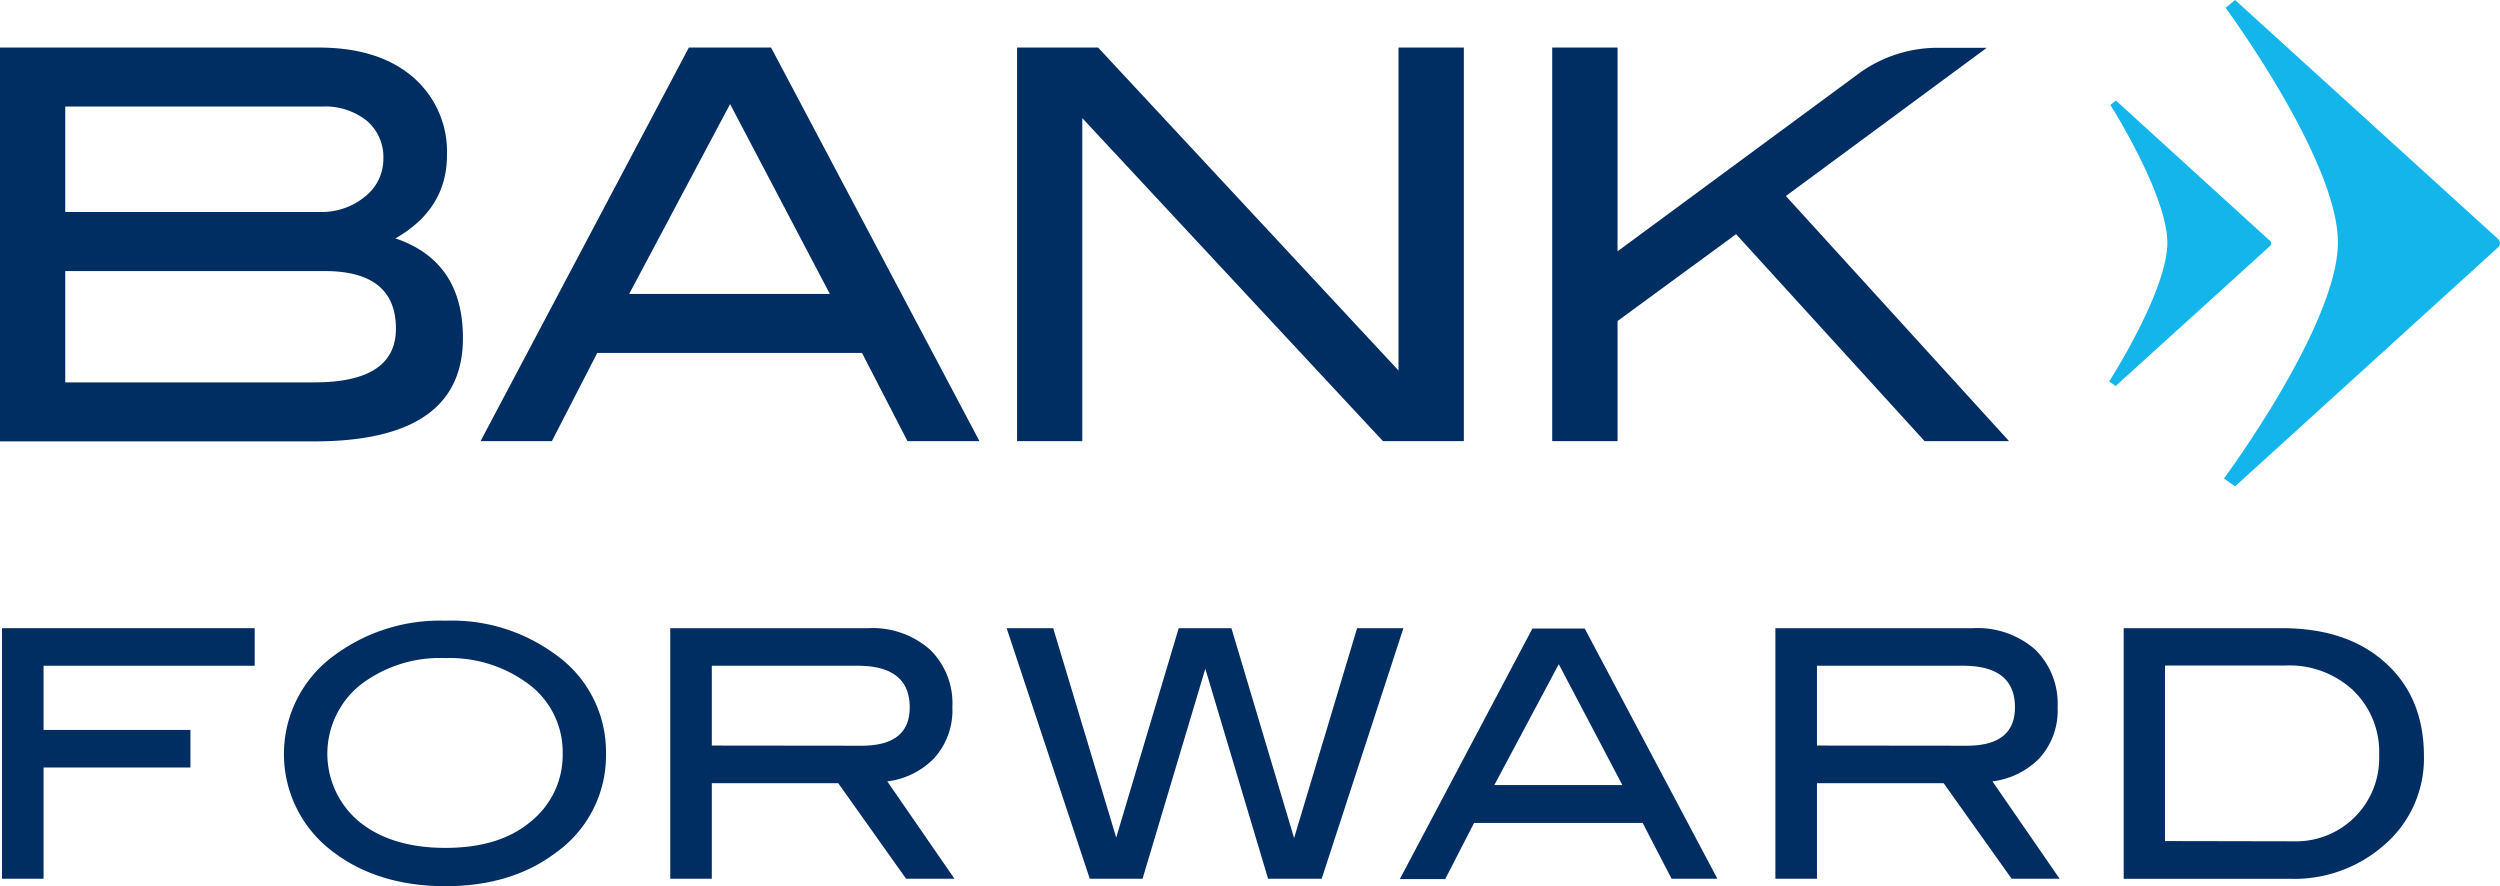
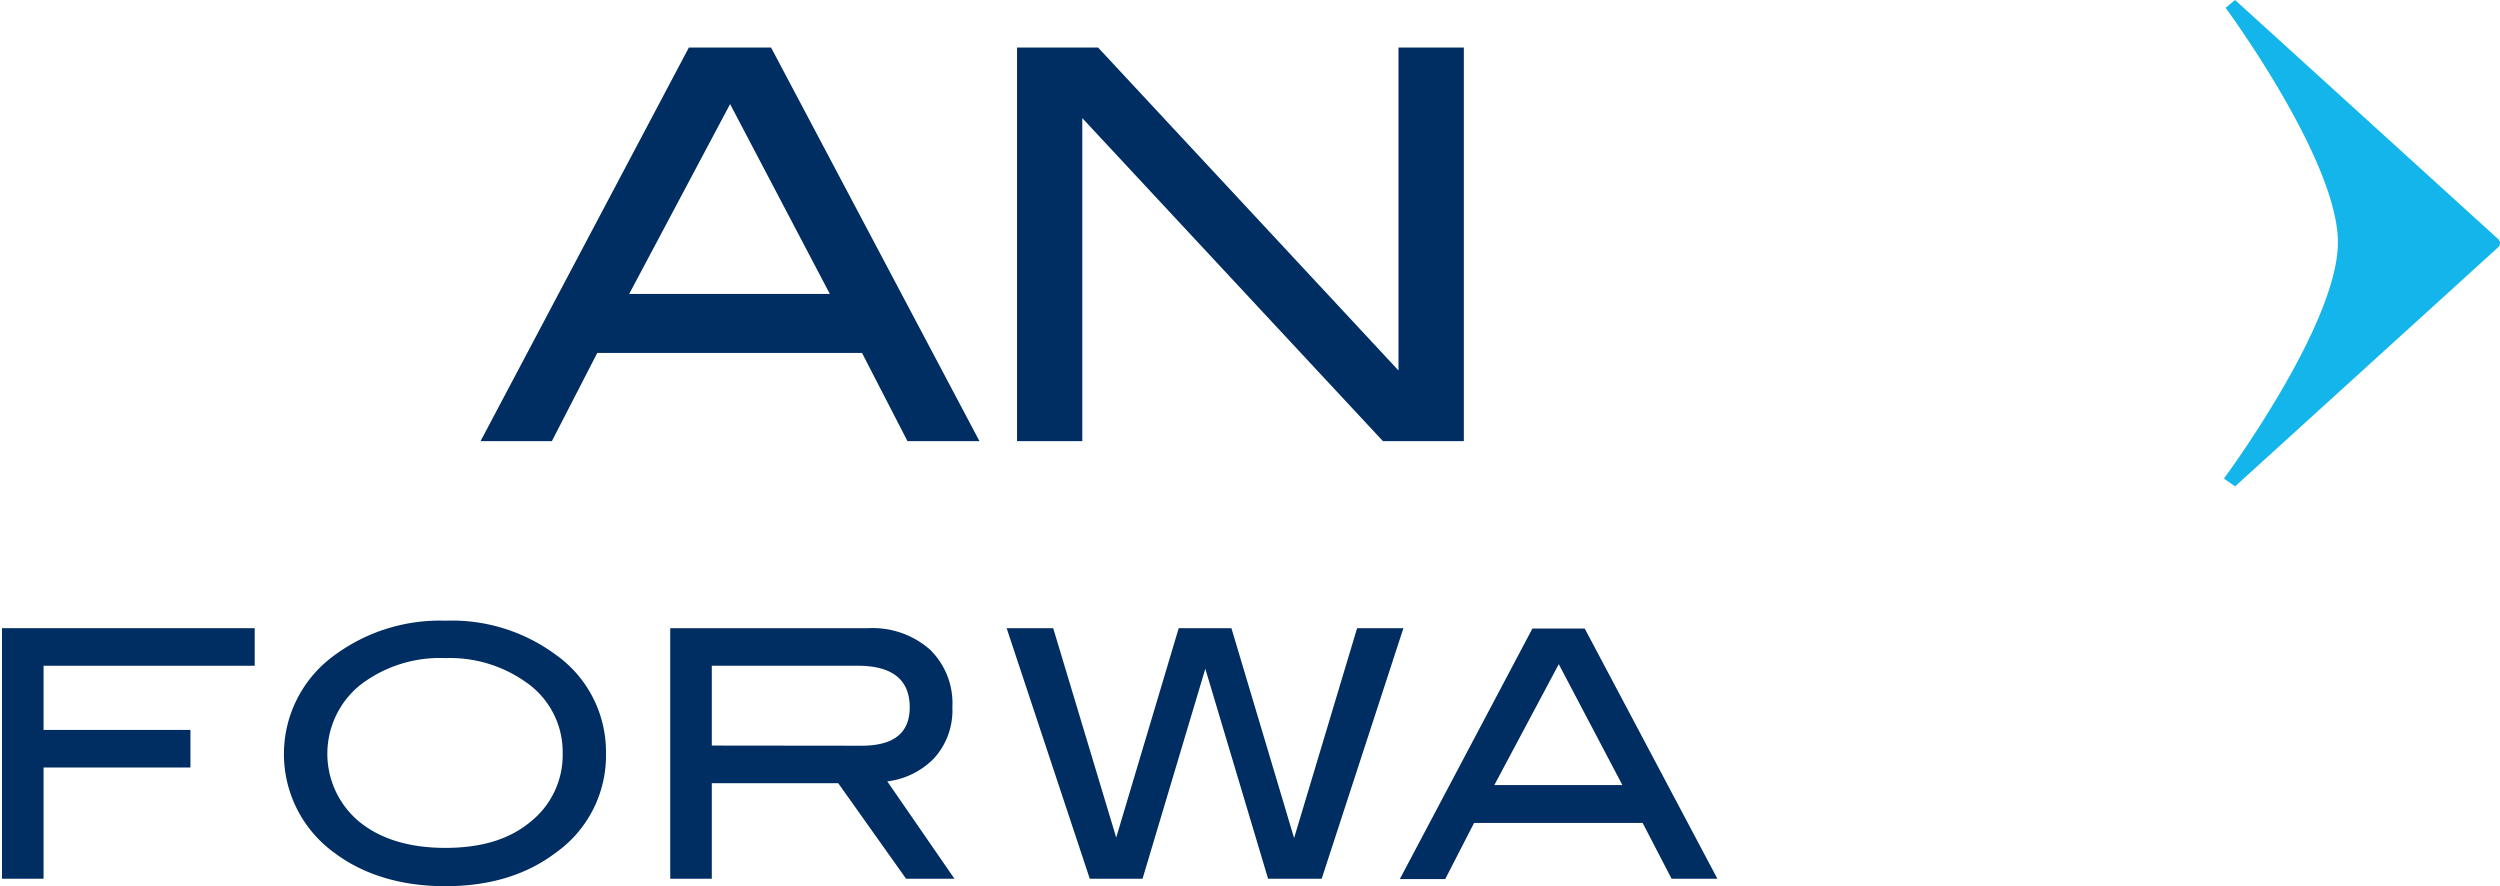
<svg xmlns="http://www.w3.org/2000/svg" viewBox="0 0 300.75 106.59">
  <g fill="#002d62">
-     <path d="m47.57 28.68q8.13 2.75 8.12 12 0 12.42-17.92 12.42h-37.77v-47.38h38.32q7.18 0 11.32 3.52a11.84 11.84 0 0 1 4.13 9.44q0 6.45-6.2 10zm-9.13-3.18a8.16 8.16 0 0 0 5.48-1.86 5.74 5.74 0 0 0 2.2-4.55 5.74 5.74 0 0 0 -2-4.57 8 8 0 0 0 -5.37-1.7h-30.9v12.68zm-.62 20.5q9.81 0 9.81-6.46 0-6.93-8.57-6.93h-31.21v13.39z" />
    <path d="m117.83 53.07h-8.66l-5.47-10.61h-31.85l-5.46 10.61h-8.58l25.06-47.35h9.89zm-18-17.71-12-22.84-12.14 22.84z" />
    <path d="m176.1 53.07h-9.73l-36.17-38.86v38.86h-7.85v-47.35h9.75l36.14 38.85v-38.85h7.86z" />
-     <path d="m241.69 53.07h-10.16l-22.68-24.9-14.26 10.45v14.45h-7.86v-47.35h7.86v24.51l29.15-21.48a16.16 16.16 0 0 1 9.57-3h5.7l-24.17 17.83z" />
    <path d="m30.64 80.09h-25.4v7.72h17.67v4.52h-17.67v13.38h-5v-30.14h30.4z" />
    <path d="m72.9 90.61a14.33 14.33 0 0 1 -6.08 12c-3.55 2.68-8 4-13.24 4s-9.78-1.34-13.33-4a14.66 14.66 0 0 1 .08-23.85 21.31 21.31 0 0 1 13.25-4.09 21 21 0 0 1 13.19 4.03 14.32 14.32 0 0 1 6.13 11.91zm-5.21 0a10.19 10.19 0 0 0 -4.5-8.6 15.79 15.79 0 0 0 -9.61-2.84 15.71 15.71 0 0 0 -10.24 3.23 10.63 10.63 0 0 0 -.09 16.48q3.87 3.12 10.33 3.12c4.26 0 7.69-1 10.25-3.15a10.25 10.25 0 0 0 3.86-8.24z" />
    <path d="m114.82 105.71h-5.82l-8.16-11.49h-15.21v11.49h-5v-30.14h23.77a10.47 10.47 0 0 1 7.47 2.57 9 9 0 0 1 2.7 6.93 8.58 8.58 0 0 1 -2.21 6.16 9.43 9.43 0 0 1 -5.62 2.77zm-11.17-16c3.86 0 5.79-1.53 5.79-4.62 0-3.32-2.09-5-6.25-5h-17.56v9.6z" />
    <path d="m168.83 75.57-9.83 30.14h-6.45l-7.55-25.26-7.55 25.26h-6.35l-10-30.14h5.6l7.58 25.19 7.52-25.19h6.34l7.54 25.25 7.58-25.25z" />
    <path d="m206.6 105.71h-5.51l-3.48-6.71h-20.28l-3.47 6.75h-5.46l15.95-30.14h6.29zm-11.43-11.27-7.65-14.54-7.75 14.54z" />
-     <path d="m247.77 105.71h-5.77l-8.18-11.49h-15.24v11.49h-5v-30.14h23.78a10.52 10.52 0 0 1 7.47 2.57 9.1 9.1 0 0 1 2.7 6.93 8.53 8.53 0 0 1 -2.2 6.16 9.57 9.57 0 0 1 -5.64 2.77zm-11.16-16c3.85 0 5.79-1.53 5.79-4.62q0-5-6.25-5h-17.57v9.6z" />
-     <path d="m274.52 75.57q7.88 0 12.48 4.2c3.07 2.77 4.6 6.52 4.6 11.21a13.72 13.72 0 0 1 -4.86 10.74 16.35 16.35 0 0 1 -11.26 4h-20v-30.15zm1.39 25.64a10 10 0 0 0 10.3-10.35 10.3 10.3 0 0 0 -3.11-7.8 11.26 11.26 0 0 0 -8.14-3h-14.51v21.12z" />
  </g>
  <path d="m268.88 58.51-1.34-.94s13.71-18.51 13.71-28.41-13.51-28.22-13.51-28.22l1.14-.94 31.67 28.78a.78.78 0 0 1 .2.48.71.71 0 0 1 -.2.47z" fill="#13b5ea" />
-   <path d="m254.51 46.44-.78-.55s7-10.88 7-16.68-6.85-16.58-6.85-16.58l.66-.54 18.57 16.91a.45.45 0 0 1 .11.3.39.39 0 0 1 -.11.27z" fill="#13b5ea" />
</svg>